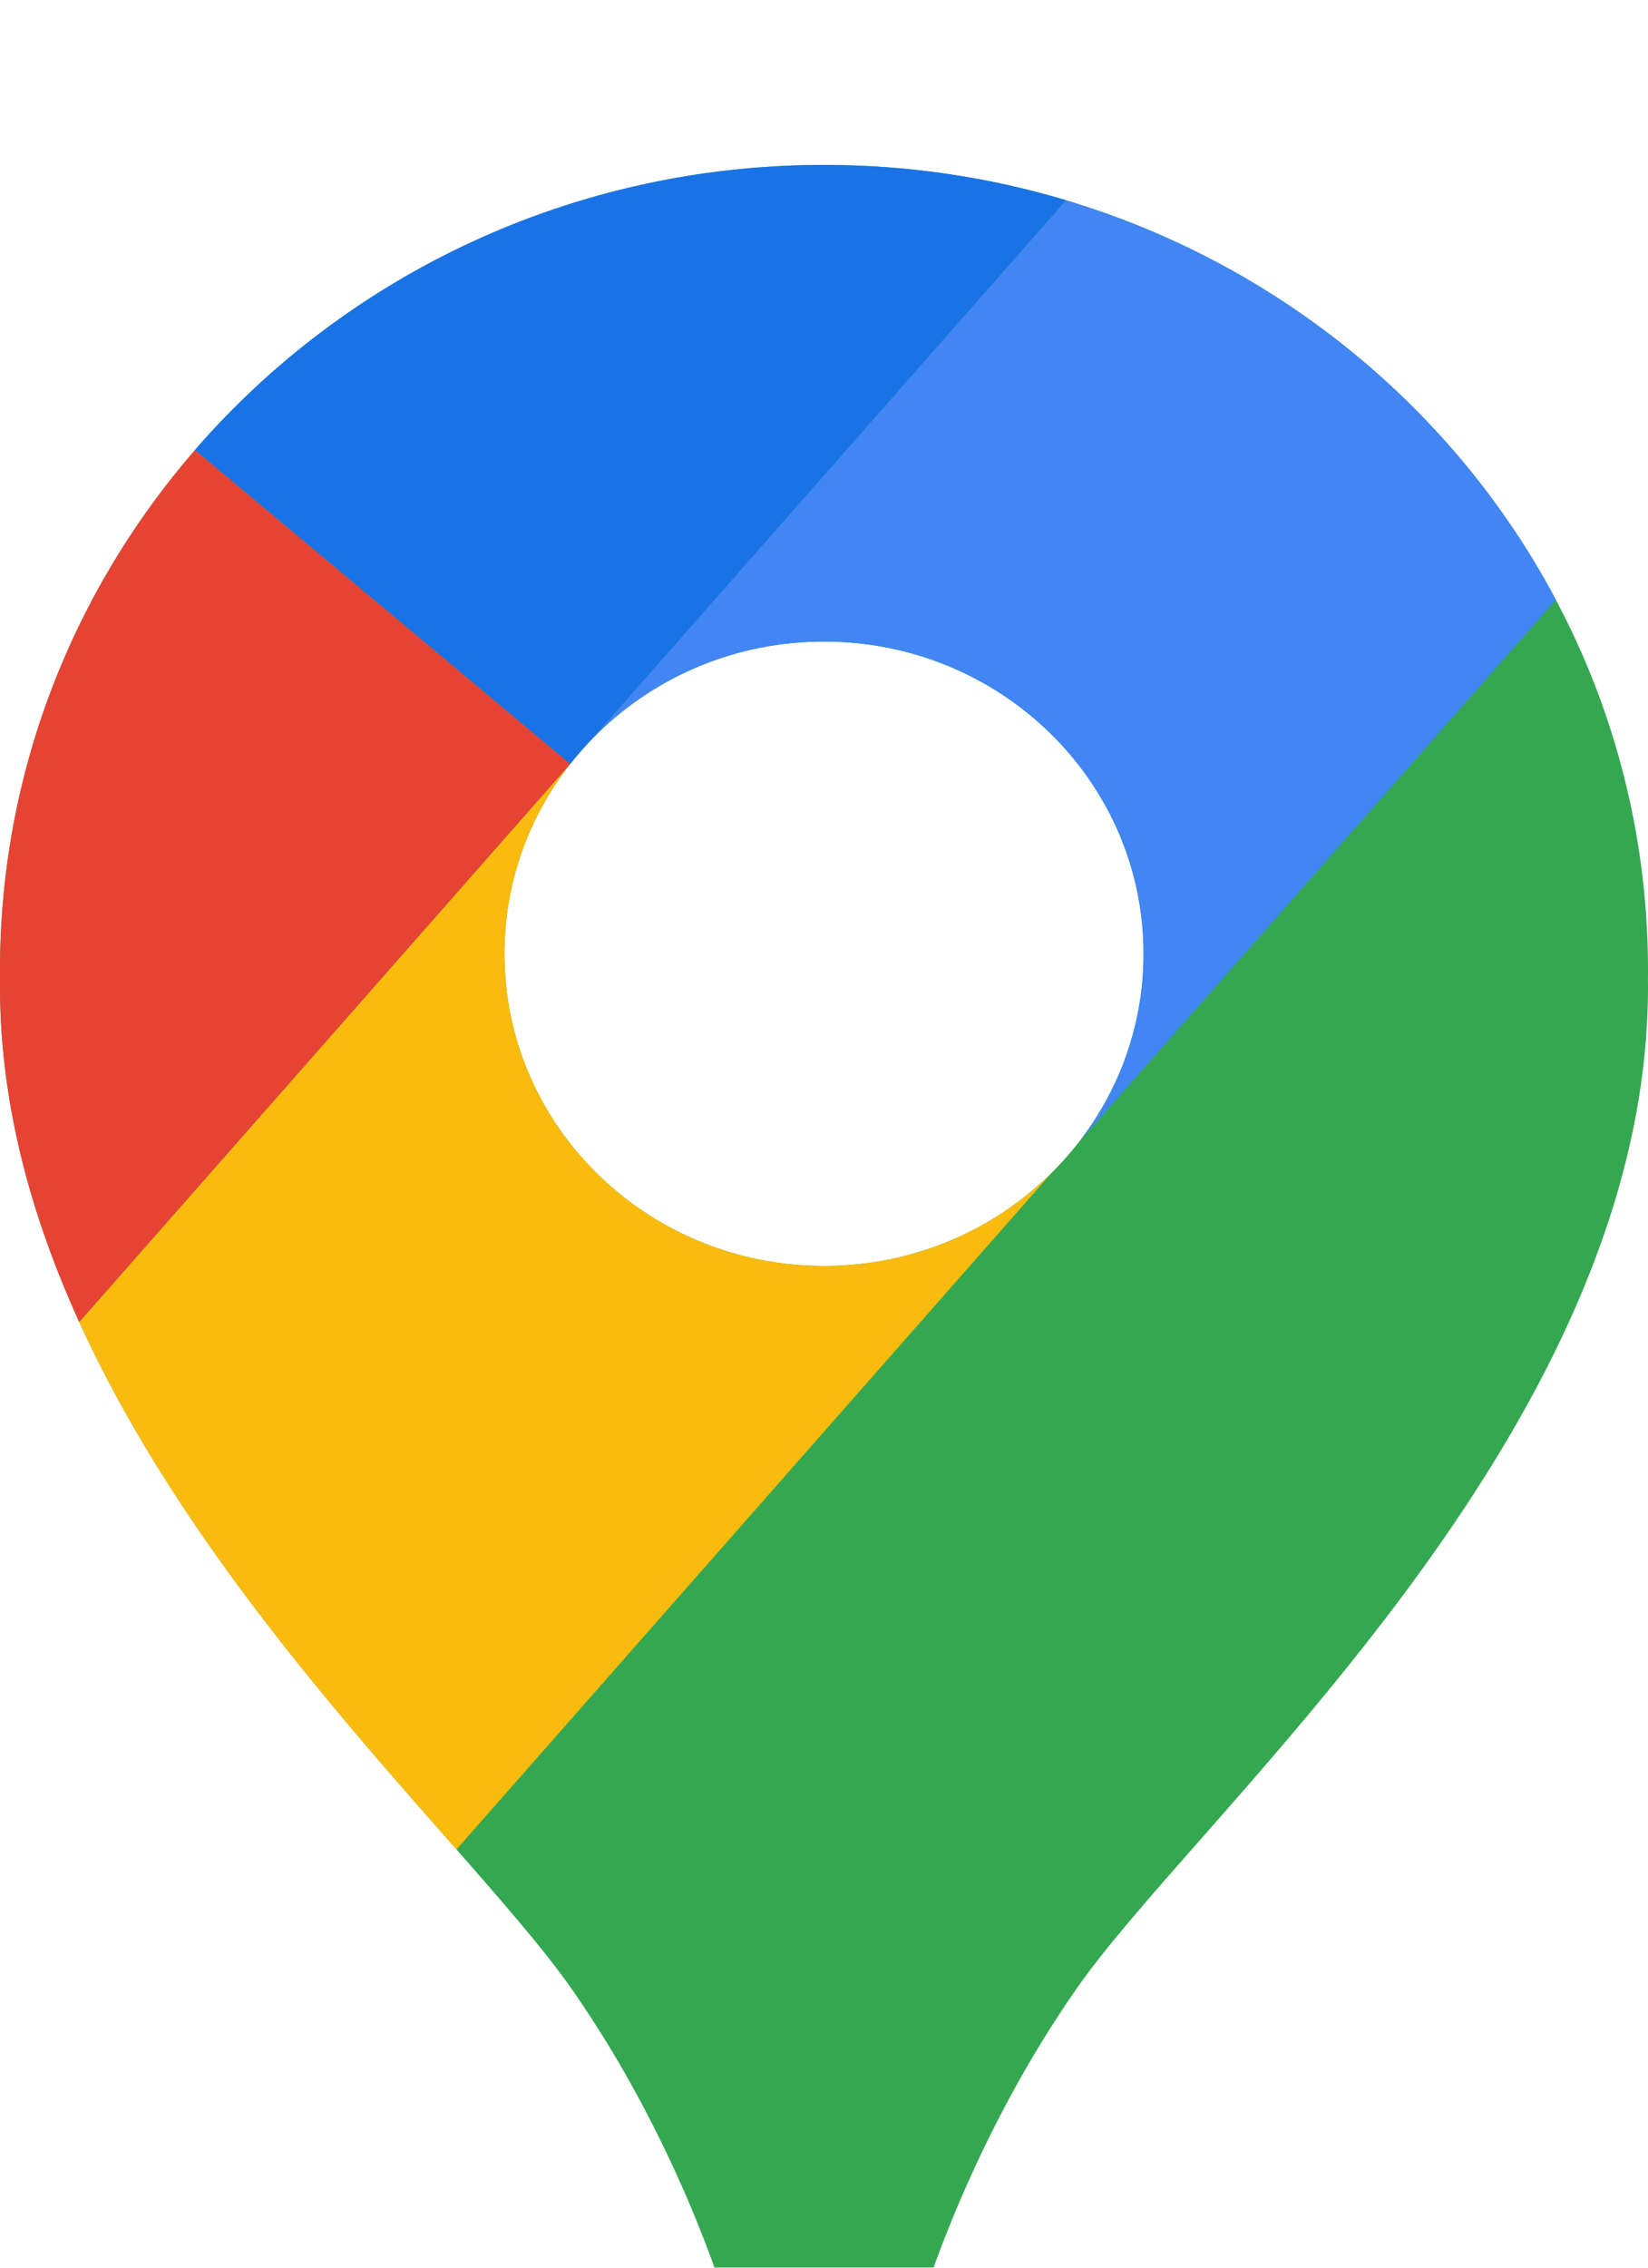
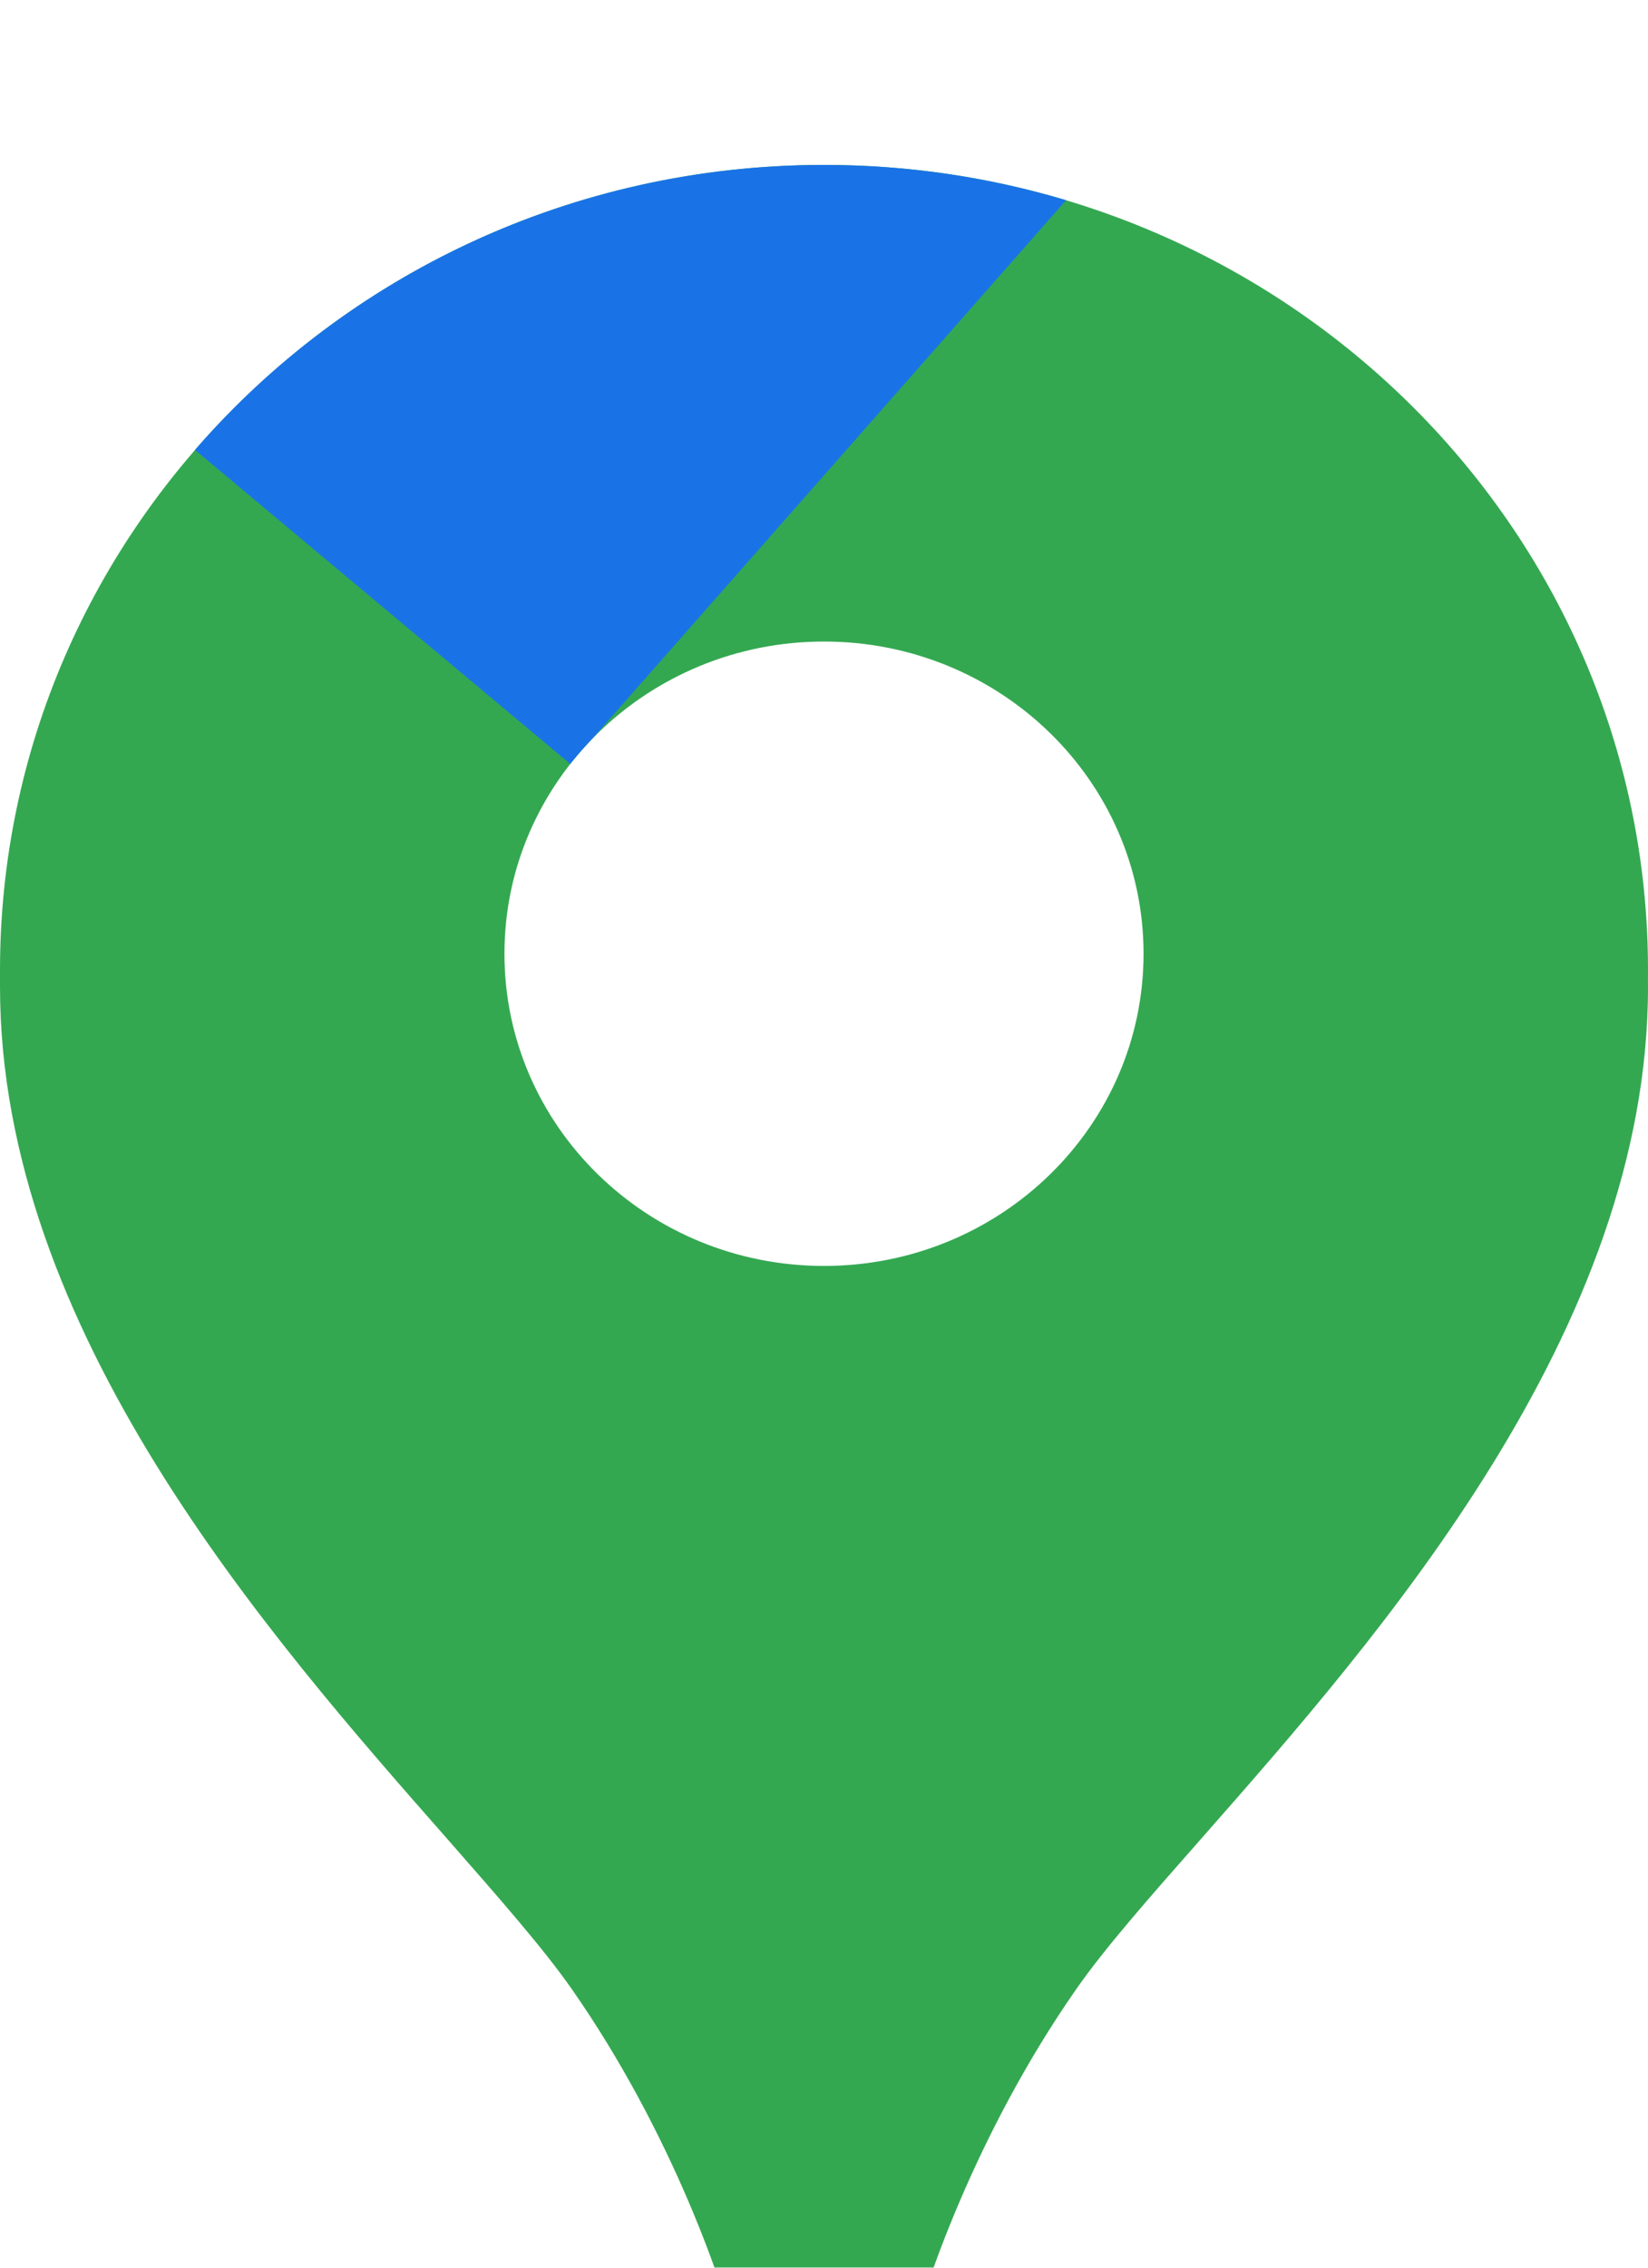
<svg xmlns="http://www.w3.org/2000/svg" xmlns:ns1="http://sodipodi.sourceforge.net/DTD/sodipodi-0.dtd" xmlns:ns2="http://www.inkscape.org/namespaces/inkscape" width="10" height="13.75" viewBox="0 0 10 13.75" fill="none" version="1.1" id="svg35" ns1:docname="google_maps.svg" ns2:version="1.2.2 (b0a8486541, 2022-12-01)">
  <ns1:namedview id="namedview37" pagecolor="#ffffff" bordercolor="#000000" borderopacity="0.25" ns2:showpageshadow="2" ns2:pageopacity="0.0" ns2:pagecheckerboard="0" ns2:deskcolor="#d1d1d1" showgrid="false" ns2:zoom="26.593364" ns2:cx="-3.027071" ns2:cy="7.9343103" ns2:window-width="1920" ns2:window-height="1043" ns2:window-x="0" ns2:window-y="1080" ns2:window-maximized="1" ns2:current-layer="g14" />
  <g filter="url(#filter0_d_2412_111)" id="g14" transform="translate(-6,-3.963)">
    <path fill-rule="evenodd" clip-rule="evenodd" d="m 16,8.846 -10e-5,0.027 c 0,0.011 -10e-5,0.022 -3e-4,0.034 3e-4,0.013 4e-4,0.026 4e-4,0.04 0,2.085 -1.625,3.931 -2.712,5.166 -0.316,0.358 -0.586,0.665 -0.758,0.912 -0.612,0.877 -0.935,1.827 -1.02,2.192 0,0.275 -0.228,0.498 -0.51,0.498 -0.282,0 -0.51,-0.223 -0.51,-0.498 C 10.405,16.85 10.082,15.9 9.469,15.023 9.297,14.777 9.027,14.47 8.712,14.111 7.625,12.876 6,11.03 6,8.945 6,8.932 6,8.919 6,8.906 6,8.886 6,8.866 6,8.846 6,6.149 8.239,3.963 11,3.963 c 2.761,0 5,2.186 5,4.882 z m -5,1.793 c 1.071,0 1.939,-0.848 1.939,-1.893 0,-1.046 -0.868,-1.893 -1.939,-1.893 -1.071,0 -1.939,0.848 -1.939,1.893 0,1.046 0.868,1.893 1.939,1.893 z" fill="#34a851" id="path4" />
-     <path d="M 15.441,6.6 C 14.829,5.448 13.76,4.564 12.469,4.178 L 9.597,7.439 C 9.95,7.078 10.448,6.853 11,6.853 c 1.071,0 1.939,0.848 1.939,1.893 0,0.427 -0.144,0.82 -0.388,1.137 z" fill="#4285f5" id="path6" />
-     <path d="M 8.77,14.177 C 8.75,14.155 8.731,14.134 8.712,14.111 7.995,13.297 7.045,12.218 6.481,10.979 L 9.465,7.589 c -0.253,0.32 -0.404,0.721 -0.404,1.157 0,1.046 0.868,1.893 1.939,1.893 0.542,0 1.033,-0.217 1.385,-0.568 z" fill="#f9bb0e" id="path8" />
-     <path d="M 7.183,5.692 C 6.445,6.543 6,7.643 6,8.846 6,8.866 6,8.886 6,8.906 6,8.919 6,8.932 6,8.945 6,9.656 6.189,10.339 6.481,10.979 L 9.46,7.595 Z" fill="#e74335" id="path10" />
    <path d="M 12.469,4.177 C 12.004,4.038 11.511,3.963 11,3.963 c -1.53,0 -2.9,0.671 -3.817,1.728 L 9.46,7.595 9.465,7.589 C 9.507,7.537 9.551,7.487 9.597,7.439 Z" fill="#1a73e6" id="path12" />
  </g>
  <defs id="defs33">
    <filter id="filter0_d_2412_111" x="-1" y="-0.162" width="24" height="24" filterUnits="userSpaceOnUse" color-interpolation-filters="sRGB">
      <feFlood flood-opacity="0" result="BackgroundImageFix" id="feFlood16" />
      <feColorMatrix in="SourceAlpha" type="matrix" values="0 0 0 0 0 0 0 0 0 0 0 0 0 0 0 0 0 0 127 0" result="hardAlpha" id="feColorMatrix18" />
      <feOffset dy="1" id="feOffset20" />
      <feGaussianBlur stdDeviation="1" id="feGaussianBlur22" />
      <feComposite in2="hardAlpha" operator="out" id="feComposite24" />
      <feColorMatrix type="matrix" values="0 0 0 0 0.063 0 0 0 0 0.094 0 0 0 0 0.157 0 0 0 0.05 0" id="feColorMatrix26" />
      <feBlend mode="normal" in2="BackgroundImageFix" result="effect1_dropShadow_2412_111" id="feBlend28" />
      <feBlend mode="normal" in="SourceGraphic" in2="effect1_dropShadow_2412_111" result="shape" id="feBlend30" />
    </filter>
  </defs>
</svg>